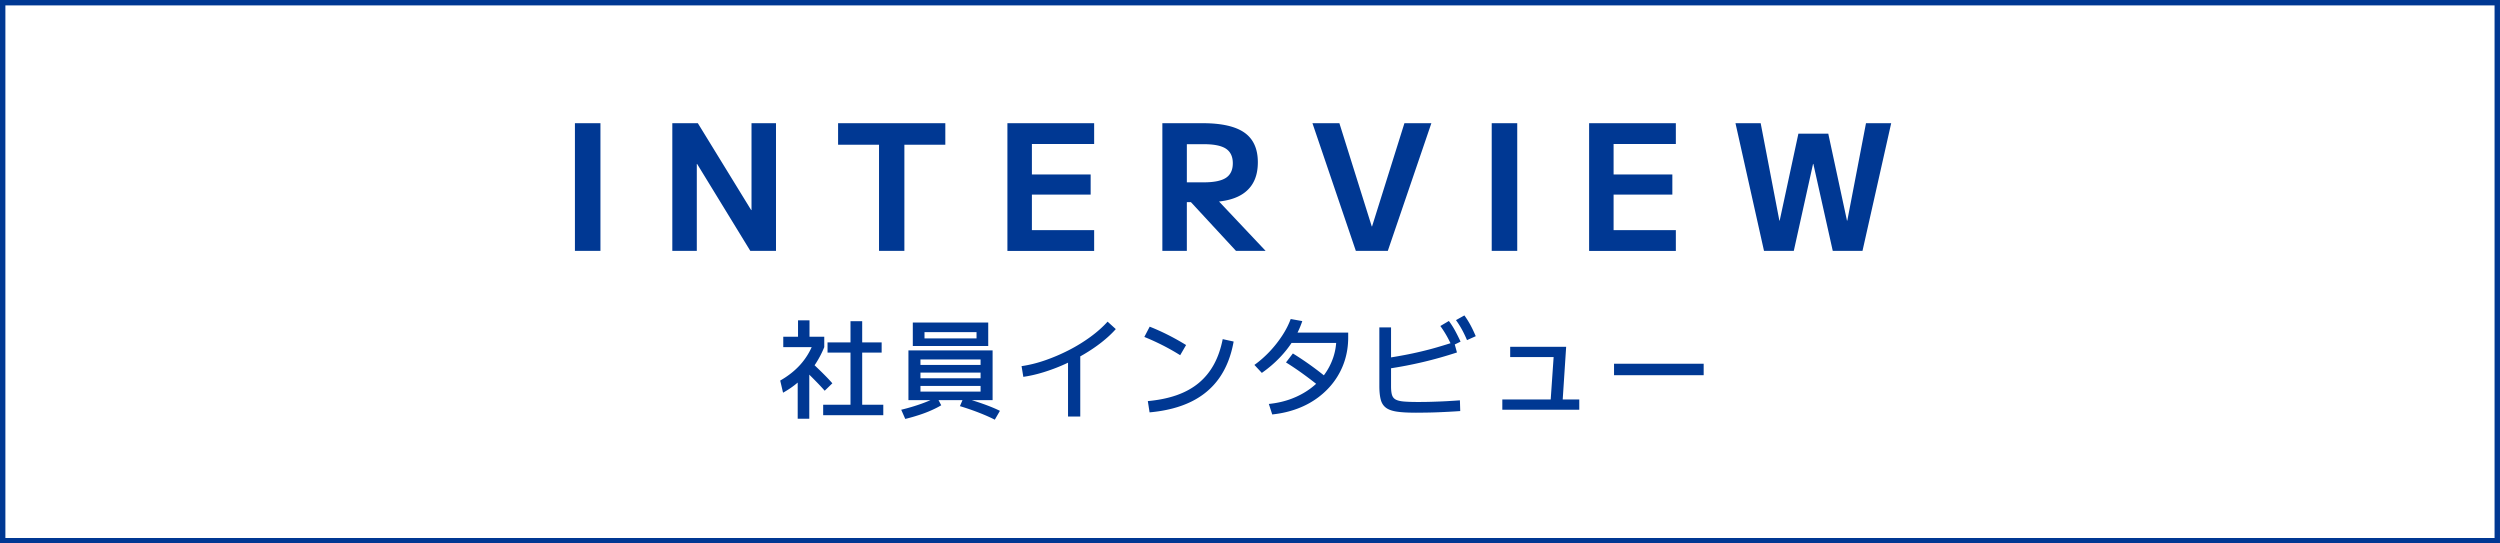
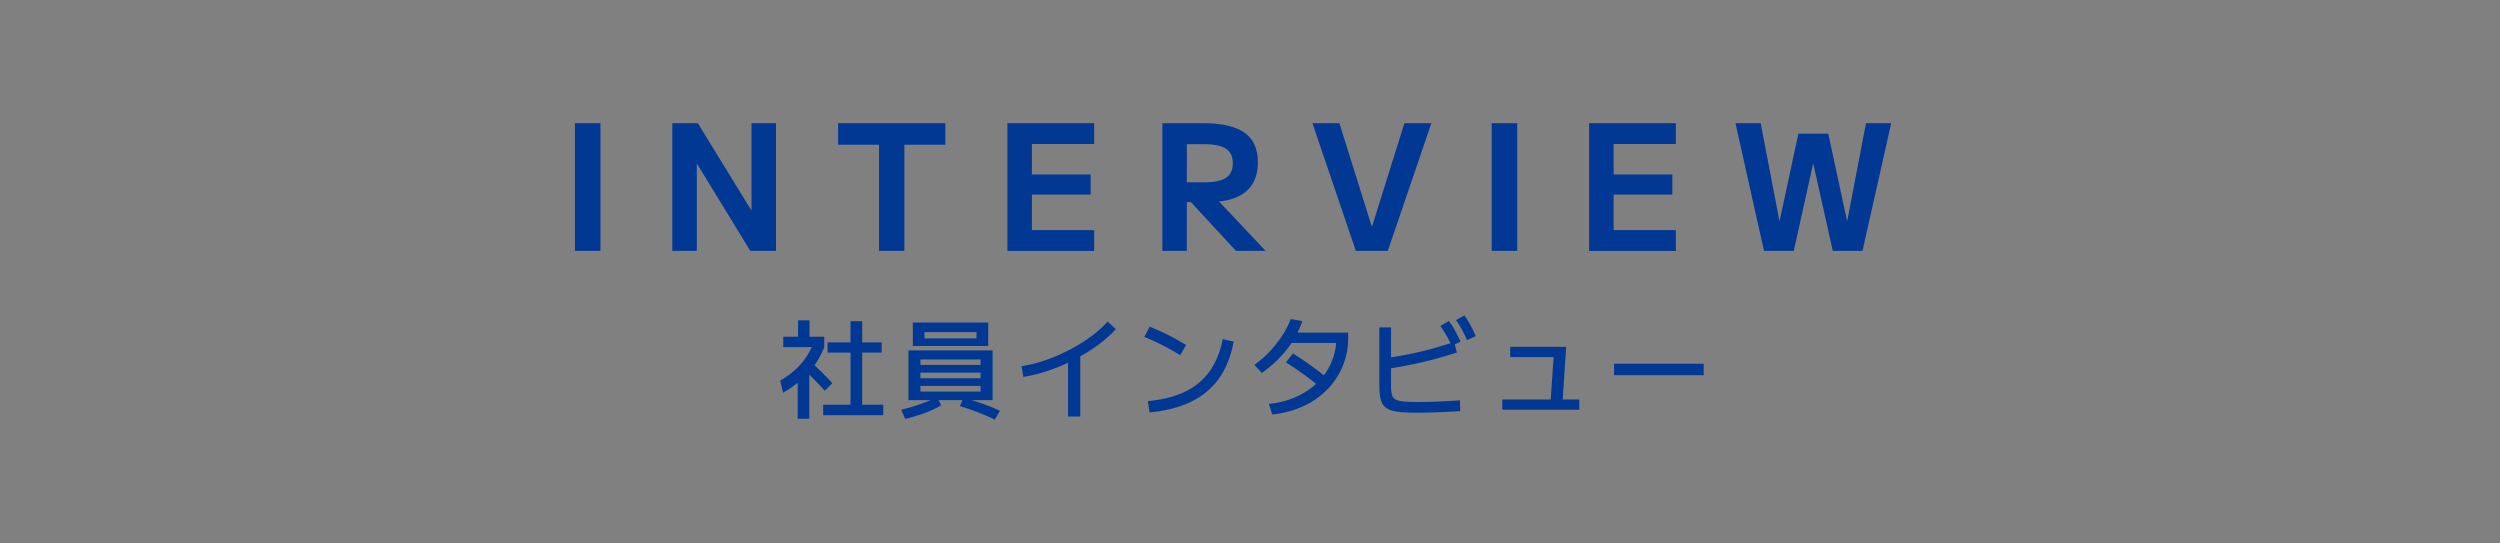
<svg xmlns="http://www.w3.org/2000/svg" id="_イヤー_2" width="457.41" height="99.43">
  <rect width="100%" height="100%" fill="#808080" stroke="none" />
  <g id="_イヤー_1-2">
-     <path fill="#fff" stroke="#003893" stroke-width=".99" d="M.49.49h456.42v98.44H.49z" />
    <path d="M143.27 71.85l-.52-2.22c1.45-.83 2.67-1.79 3.66-2.89.99-1.1 1.77-2.36 2.34-3.79l2.06.56a17.95 17.95 0 01-1.61 3.08c-.62.95-1.33 1.81-2.13 2.6v-.28c-.32.36-.69.72-1.1 1.07-.41.35-.85.69-1.3 1s-.92.6-1.4.87zm.04-8.34v-1.9h2.7v-3h2.1v3h2.7v1.9h-7.5zm2.64 13.1v-8.8h2.12v8.8h-2.12zm4.94-5.12c-.48-.55-1.06-1.17-1.74-1.86s-1.33-1.34-1.96-1.94l1.28-1.4c.43.4.87.83 1.34 1.28.47.45.92.9 1.35 1.34.43.44.81.85 1.13 1.22l-1.4 1.36zm-.28 4.48v-1.92h5v-9.54h-4.2v-1.86h4.2v-3.88h2.14v3.88h3.56v1.86h-3.56v9.54h3.86v1.92h-11zm15.02.68l-.74-1.68c1.32-.32 2.55-.69 3.7-1.1 1.15-.41 2.09-.83 2.82-1.24l.8 1.52c-.48.29-1.06.59-1.75.9s-1.44.6-2.27.87c-.83.27-1.68.52-2.56.73zm.58-3.44v-9.1h15.4v9.1h-13.2v-1.56h11v-1.04h-11v-1.4h11v-1.04h-11v-1.4h11v-1h-11v7.44h-2.2zm.8-9.9v-4.3h13.8v4.3h-11.66v-1.4h9.52v-1.14h-9.52v2.54h-2.14zm15 13.48c-.83-.43-1.79-.85-2.89-1.28-1.1-.43-2.26-.83-3.49-1.2l.66-1.54c1.28.36 2.49.74 3.64 1.15 1.15.41 2.15.82 3.02 1.25l-.94 1.62zm4.9-9.8c1.39-.2 2.82-.55 4.29-1.06a34.26 34.26 0 004.35-1.86c1.43-.73 2.75-1.55 3.97-2.44s2.26-1.82 3.13-2.78l1.5 1.36c-.73.83-1.6 1.63-2.59 2.41-.99.78-2.07 1.51-3.24 2.2-1.17.69-2.38 1.31-3.63 1.87s-2.51 1.03-3.78 1.42-2.49.67-3.68.84l-.32-1.96zm8.5 9.22V64.75h2.24v11.46h-2.24zm20.52-11.22c-1.07-.67-2.15-1.28-3.24-1.83-1.09-.55-2.2-1.06-3.32-1.51l.98-1.88c2.25.89 4.47 2.01 6.66 3.36l-1.08 1.86zm-5.92 8.4c2-.19 3.77-.55 5.32-1.1s2.88-1.29 4-2.22c1.12-.93 2.04-2.06 2.77-3.39s1.26-2.87 1.61-4.63l2 .44c-.47 2.63-1.35 4.86-2.64 6.69s-3 3.27-5.12 4.31-4.66 1.69-7.62 1.96l-.32-2.06zm19.5-6.62c1-.72 1.93-1.54 2.79-2.45.86-.91 1.62-1.88 2.29-2.9.67-1.02 1.19-2.04 1.56-3.05l2.12.38c-.4 1.21-.95 2.38-1.65 3.51s-1.53 2.19-2.5 3.2-2.05 1.93-3.25 2.77l-1.36-1.46zm2.64 7.14c1.47-.15 2.83-.46 4.09-.93 1.26-.47 2.4-1.08 3.42-1.82s1.89-1.59 2.61-2.56 1.27-2.03 1.66-3.18c.39-1.15.58-2.38.58-3.67l.9 1h-9.8v-1.9h11.06v.9c0 1.51-.22 2.93-.65 4.27-.43 1.34-1.06 2.57-1.87 3.69s-1.79 2.11-2.93 2.97c-1.14.86-2.42 1.56-3.84 2.09s-2.96.89-4.61 1.06l-.62-1.92zm9.88-2.7a76.78 76.78 0 00-3.43-2.66c-1.11-.81-2.22-1.56-3.31-2.24l1.26-1.64a57.103 57.103 0 016.76 4.9l-1.28 1.64zm16.98 4.3c-1.4 0-2.54-.06-3.41-.19s-1.54-.36-2.01-.71c-.47-.35-.79-.84-.96-1.48-.17-.64-.26-1.48-.26-2.52v-10.7h2.14v10.74c0 .65.05 1.17.16 1.56.11.39.32.68.65.87.33.19.82.32 1.48.38s1.54.09 2.65.09c.84 0 1.71-.01 2.62-.04.91-.03 1.79-.06 2.66-.11.87-.05 1.66-.1 2.38-.15l.06 1.96a129.012 129.012 0 01-4.04.22c-.73.03-1.45.05-2.16.06-.71.01-1.36.02-1.96.02zm-5.26-10c1.15-.17 2.22-.36 3.23-.55s1.99-.4 2.96-.63c.97-.23 1.95-.48 2.94-.77.99-.29 2.05-.61 3.17-.97l.52 1.9c-2.08.68-4.13 1.26-6.16 1.74-2.03.48-4.14.89-6.34 1.22l-.32-1.94zm11.88-2.22c-.35-.73-.68-1.39-1.01-1.96-.33-.57-.69-1.13-1.09-1.68l1.56-.92c.43.57.81 1.17 1.14 1.78s.67 1.28 1 2l-1.6.78zm2.78-1.06c-.32-.75-.64-1.41-.96-1.99a15.2 15.2 0 00-1.06-1.67l1.54-.86c.43.59.8 1.19 1.13 1.8.33.61.64 1.28.95 2l-1.6.72zm6.46 12.74v-1.88h14.08v1.88h-14.08zm8.78-.84l.66-9.56.66.76h-8.66v-1.88h10.24l-.7 10.7-2.2-.02zm11.66-5.48v-2.1h16.4v2.1h-16.4zM105.19 45.9V22.54h4.67V45.9h-4.67zm17.82 0V22.54h4.67l9.76 15.9h.06v-15.9h4.48V45.9h-4.7L127.55 30h-.06v15.9h-4.48zm37.82 0V26.48h-7.49v-3.94h19.62v3.94h-7.49V45.9h-4.64zm23.49 0V22.54h15.87v3.81H188.8v5.57h10.75v3.68H188.8v6.5h11.39v3.81h-15.87zm28.35 0V22.54h7.36c3.48 0 6.03.58 7.66 1.73s2.45 2.96 2.45 5.41-.77 4.23-2.3 5.46-3.84 1.84-6.91 1.84h-6.02v-3.62h5.34c1.88 0 3.23-.28 4.06-.83s1.25-1.44 1.25-2.66-.42-2.1-1.25-2.66c-.83-.55-2.19-.83-4.06-.83h-3.1V45.9h-4.48zm13.47 0l-9.82-10.62h5.22l10.02 10.62h-5.41zm21.93 0l-7.94-23.36h4.93l5.92 18.88h.06l5.92-18.88h4.93l-7.97 23.36h-5.86zm24.86 0V22.54h4.67V45.9h-4.67zm17.82 0V22.54h15.87v3.81h-11.39v5.57h10.75v3.68h-10.75v6.5h11.39v3.81h-15.87zm32 0l-5.22-23.36h4.61l3.42 17.82h.06l3.42-15.9h5.47l3.42 15.9h.06l3.42-17.82h4.61l-5.25 23.36h-5.44L331.78 30h-.06l-3.52 15.9h-5.47z" fill="#003893" />
  </g>
</svg>